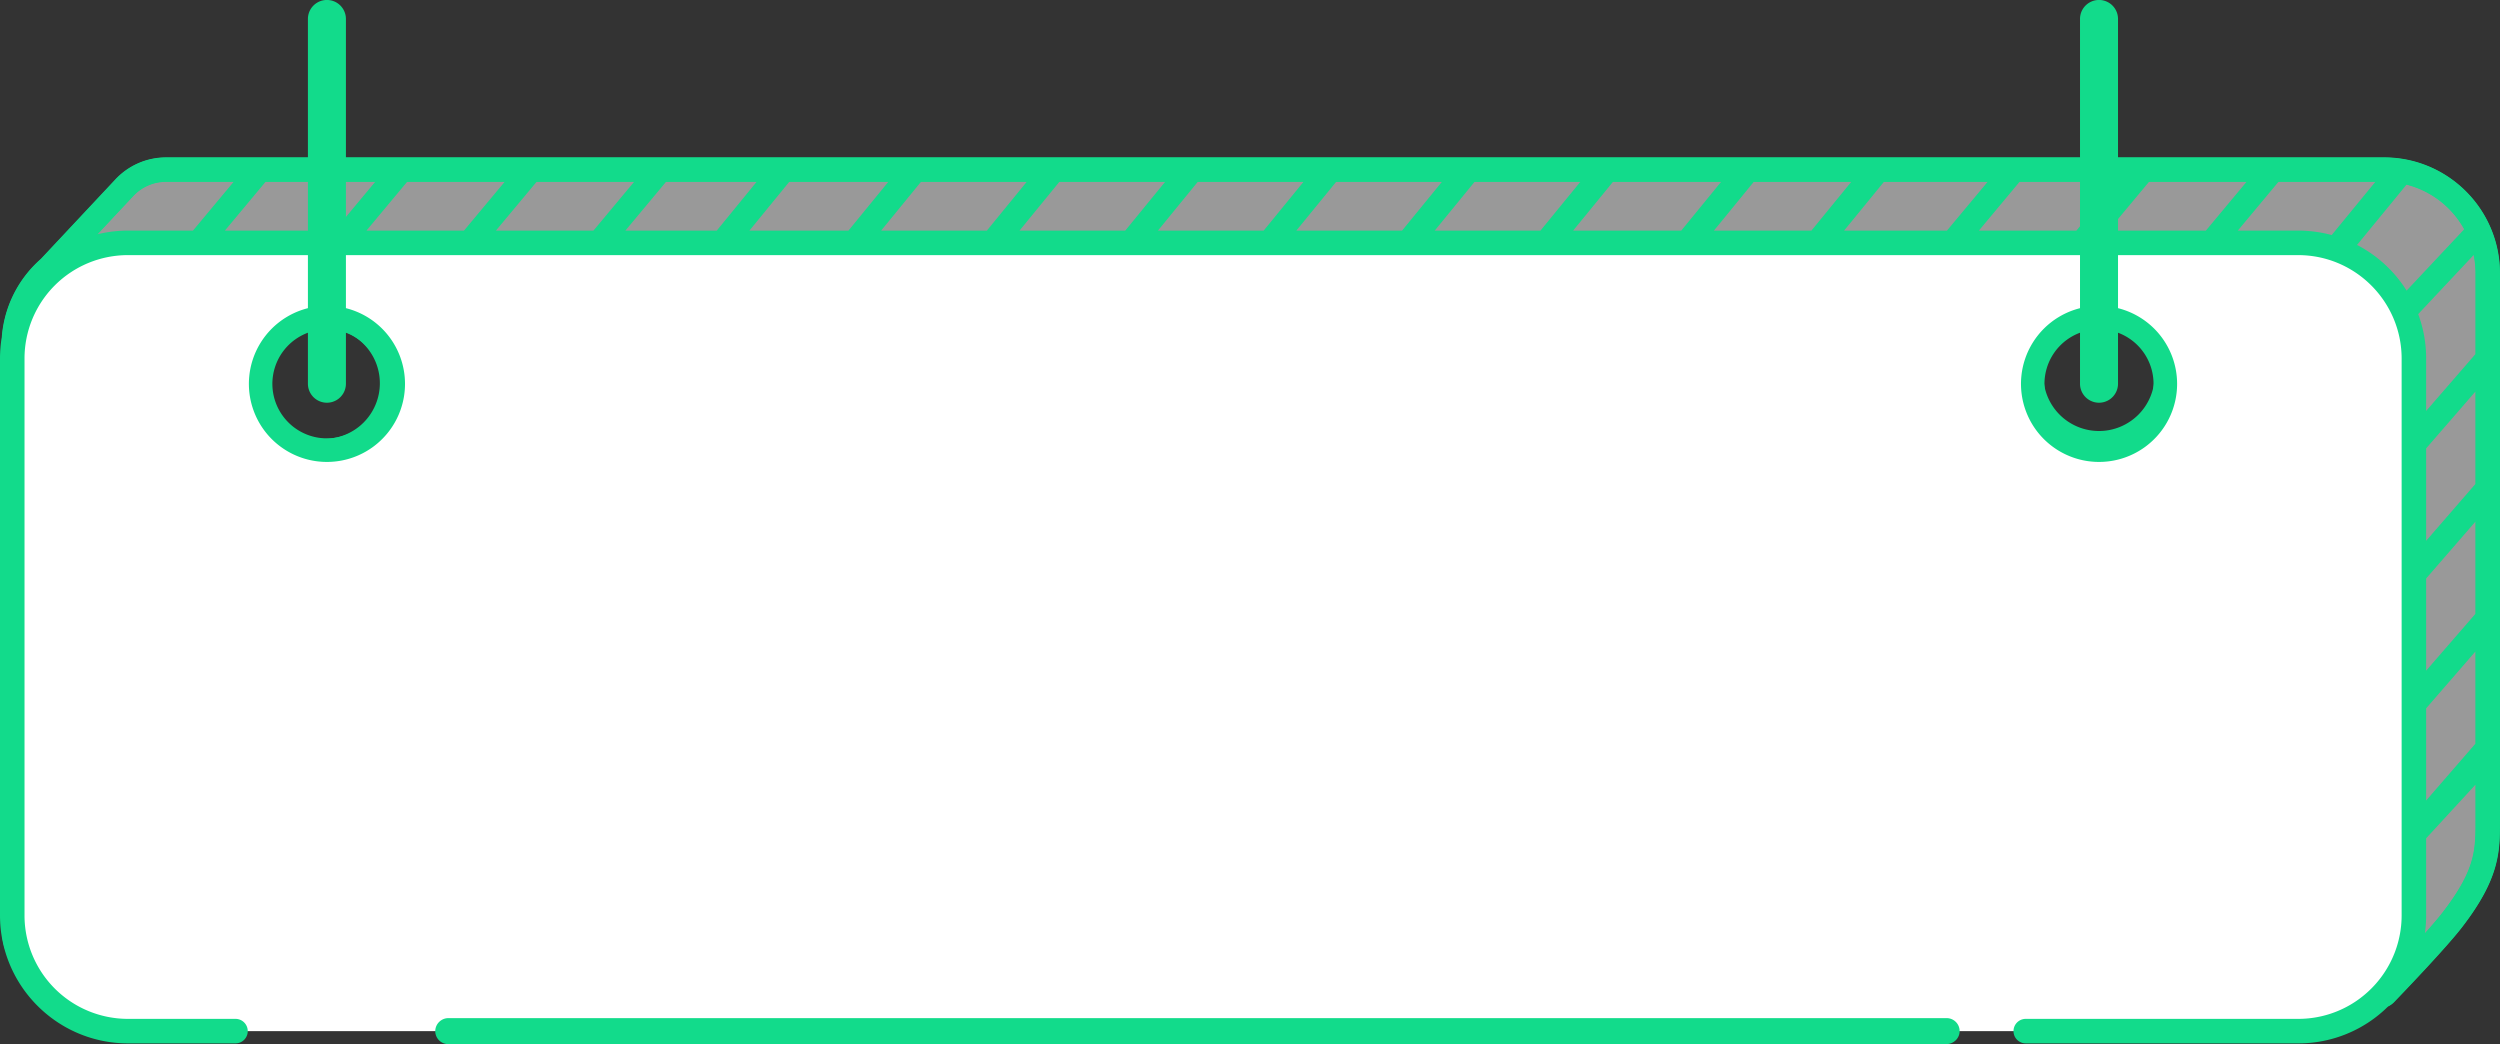
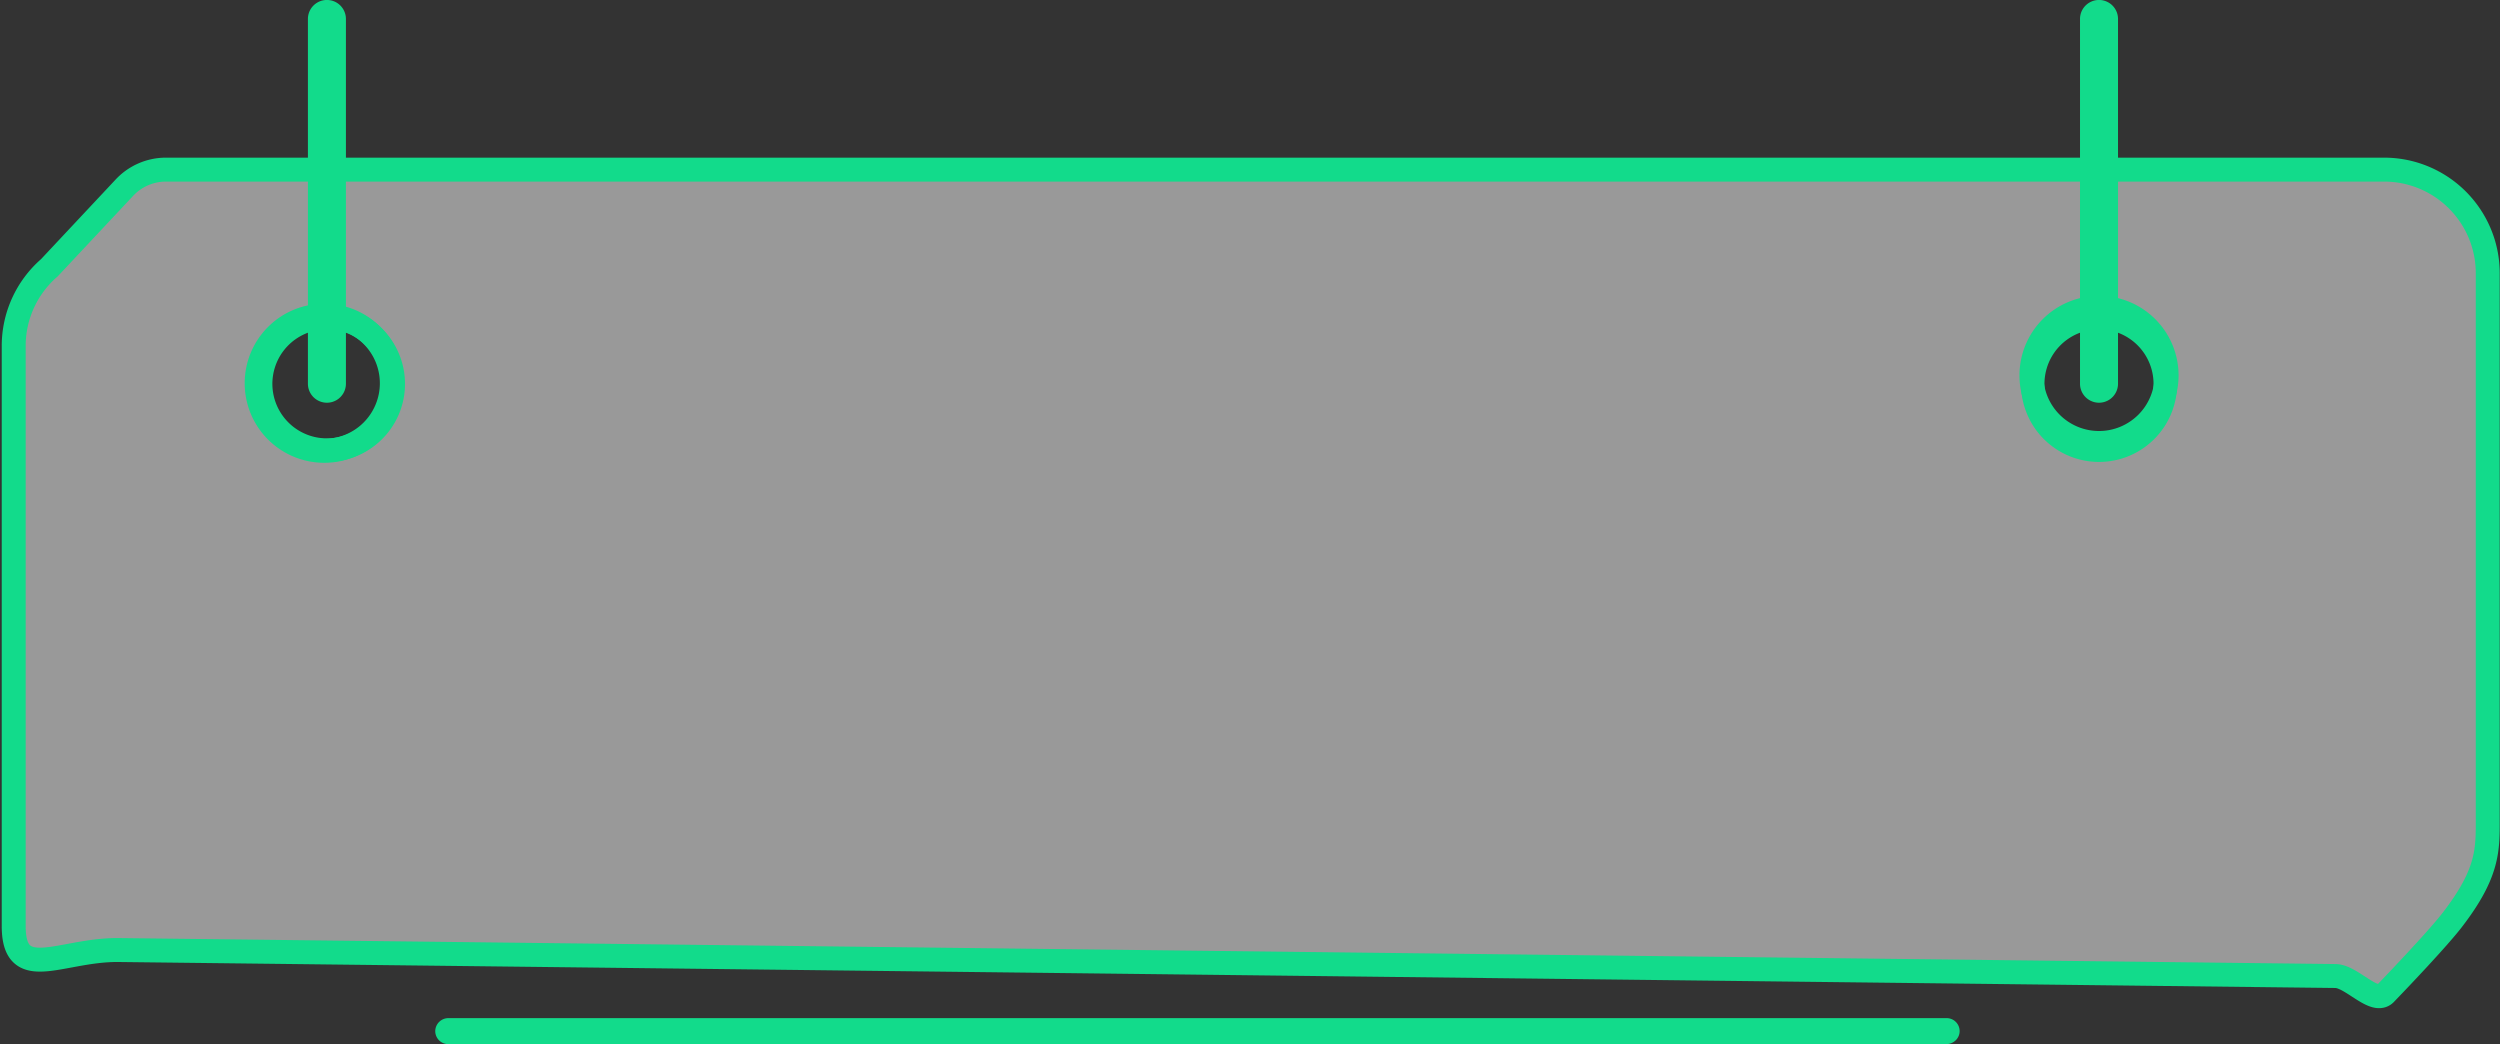
<svg xmlns="http://www.w3.org/2000/svg" fill="#12db8b" height="1352.2" preserveAspectRatio="xMidYMid meet" version="1" viewBox="-0.0 0.2 3237.6 1352.2" width="3237.6" zoomAndPan="magnify">
  <rect x="-0.0" y="0.2" width="3237.6" height="1352.2" fill="#333333" stroke="none" />
  <g data-name="Layer 2">
    <g data-name="Layer 1">
      <g id="change1_1">
        <path d="M3221.725,1060.06V354.14a133.889,133.889,0,0,0-5.43-37.89v-.01c-.1-.38-.22-.75-.34-1.13v-.01a134.481,134.481,0,0,0-101.891-92.6c-1.54-.31-3.089-.6-4.659-.85a134.131,134.131,0,0,0-18.72-1.75c-1.081-.03-2.161-.04-3.24-.04H214.975a73.741,73.741,0,0,0-54.43,23.98l-67.74,72.3-25.58,27.3L63.885,347a133.963,133.963,0,0,0-46.14,101.3v751.18c0,29.83,9.73,40.68,26.19,43,24.45,3.44,63.76-11.97,108.09-11.97l2870.67,33.65,1.8.05c12.029,0,27.26,12.75,40.65,20.42q.6.36,1.2.69c9.17,5.08,17.38,7.49,22.99,1.36,0,0,8.61-8.92,20.61-21.6,6.579-6.96,14.17-15.05,21.92-23.43,16.81-18.18,34.33-37.69,43.71-49.85C3222.875,1130.52,3221.725,1100.49,3221.725,1060.06Zm-415.9-573.7a87.52,87.52,0,1,1-87.52-87.53A87.521,87.521,0,0,1,2805.825,486.36Zm-2298.4,10.15a87.52,87.52,0,1,1-87.52-87.52A87.523,87.523,0,0,1,507.425,496.51Z" fill="#999999" stroke="#12db8b" stroke-miterlimit="10" stroke-width="31" />
      </g>
      <g id="change2_1">
-         <path d="M3114.875,395.28q-2.385-5.46-5.24-10.66v-.01a134.346,134.346,0,0,0-117.92-69.89H150.255A134.38,134.38,0,0,0,15.875,449.09v752.08a134.277,134.277,0,0,0,134.38,134.38h2841.46a133.75,133.75,0,0,0,84.73-30.08,135.161,135.161,0,0,0,33.5-40.39,133.376,133.376,0,0,0,13.47-37.13,134.98,134.98,0,0,0,2.67-26.78V449.09A133.921,133.921,0,0,0,3114.875,395.28Zm-309.05,91.08a87.52,87.52,0,1,1-87.52-87.53A87.521,87.521,0,0,1,2805.825,486.36ZM419.905,408.99a87.525,87.525,0,1,1-87.52,87.52A87.521,87.521,0,0,1,419.905,408.99Z" fill="#ffffff" />
-       </g>
+         </g>
      <g id="change3_1">
        <path d="M2532.87,1323.647a16.758,16.758,0,0,0-11.9-4.93h-1940a17.05,17.05,0,0,0-17.279,16.019,16.834,16.834,0,0,0,16.814,17.646H2520.446c9.534,0,17.321-7.521,17.355-16.767A16.68,16.68,0,0,0,2532.87,1323.647Z" />
      </g>
      <g id="change3_2">
-         <path d="M3237.6,1062.912l-.375-.032h.375V354.135c0-82.8-67.36-150.155-150.156-150.155H214.975a89.881,89.881,0,0,0-66.084,29.068L52.857,335.554A149.392,149.392,0,0,0,2.306,436.873,167.629,167.629,0,0,0,0,464.585V1185.67c0,91.4,74.357,165.755,165.755,165.755h139.21a15.875,15.875,0,1,0,0-31.75H165.755a133.9,133.9,0,0,1-134-134V464.585a133.851,133.851,0,0,1,134-133.995H2976.213c73.885,0,133.994,60.11,133.994,134V1185.67a133.872,133.872,0,0,1-32.787,87.814,131.128,131.128,0,0,1-11.329,11.558,134.723,134.723,0,0,1-12.9,10.331,133.2,133.2,0,0,1-76.984,24.3H2623.442a15.875,15.875,0,0,0,0,31.75h352.771a164.715,164.715,0,0,0,116.388-47.753,27.4,27.4,0,0,0,8.322-6.134c10.967-11.378,66.717-69.478,87.217-96.039C3237.634,1137.4,3237.617,1102.878,3237.6,1062.912ZM172.13,254.69l.132-.142a58.008,58.008,0,0,1,42.713-18.818h87.561l-52.631,63.11h-84.16a166.44,166.44,0,0,0-39.4,4.715Zm313.738-18.96-52.63,63.11H291.247l52.63-63.11Zm167.652,0-52.63,63.11H474.58l52.63-63.11Zm167.652,0-52.63,63.11H642.231l52.631-63.11Zm158.641,0-51.567,63.11H809.883l52.631-63.11Zm170.563,0-51.567,63.11H970.538l51.568-63.11Zm537.7,0-51.567,63.11H1499.569l51.568-63.11Zm-179.234,0-51.567,63.11H1320.336l51.567-63.11Zm-179.234,0-51.567,63.11H1141.1l51.568-63.11Zm716.937,0-51.568,63.11H1858.038l51.567-63.11Zm-179.235,0-51.567,63.11h-136.94l51.566-63.11Zm706.719,0L2521.4,298.84H2388.167l51.568-63.11Zm-176.589,0-51.567,63.11H2219.6l51.569-63.11Zm-168.562,0-51.568,63.11H2037.271l51.569-63.11Zm512.8,0-52.63,63.11H2562.742l52.631-63.11Zm167.651,0-52.63,63.11H2730.4l52.63-63.11Zm166.812,0L3019.637,304.6a165.971,165.971,0,0,0-43.424-5.755h-78.167l52.63-63.11Zm55.52,171.254,71.8-76.523a118.113,118.113,0,0,1,2.384,23.674V458.742l-63.891,73.679V464.585A164.887,164.887,0,0,0,3131.666,406.984Zm74.182,436.863V963.226l-63.891,73.68V917.527Zm0-168.161V795.064l-63.891,73.681V749.366Zm-63.891,24.9v-119.7l63.891-73.68V626.9Zm21.049,481.518c-4.87,6.3-12.484,15.263-22.637,26.635a168.106,168.106,0,0,0,1.588-23.056v-99.852l63.891-69.441v46.533C3205.867,1101.244,3205.88,1126.562,3163.006,1182.1Zm28.186-884.964-74.517,79.421a166.405,166.405,0,0,0-64.2-59.148l64.044-78.049A118.92,118.92,0,0,1,3191.192,297.137Z" />
-       </g>
+         </g>
      <g id="change3_3">
        <path d="M498.423,429.575A101.085,101.085,0,1,0,524.5,497.284,101.157,101.157,0,0,0,498.423,429.575ZM423.369,567.908A70.617,70.617,0,0,1,398.754,431.1q2.245-.843,4.549-1.526a70.751,70.751,0,0,1,40.131,0q2.3.678,4.549,1.526a70.619,70.619,0,0,1-24.614,136.807Z" />
      </g>
      <g id="change3_4">
        <path d="M447.985,24.614V497.28a24.615,24.615,0,0,1-49.229,0V24.614a24.615,24.615,0,0,1,49.229,0Z" />
      </g>
      <g id="change3_5">
        <path d="M2793.357,429.575a101.085,101.085,0,1,0,26.081,67.709A101.153,101.153,0,0,0,2793.357,429.575ZM2718.3,567.908A70.616,70.616,0,0,1,2693.689,431.1q2.244-.843,4.548-1.526a70.754,70.754,0,0,1,40.132,0q2.3.678,4.548,1.526A70.619,70.619,0,0,1,2718.3,567.908Z" />
      </g>
      <g id="change3_6">
        <path d="M2742.92,24.614V497.28a24.615,24.615,0,0,1-49.229,0V24.614a24.615,24.615,0,0,1,49.229,0Z" />
      </g>
    </g>
  </g>
</svg>